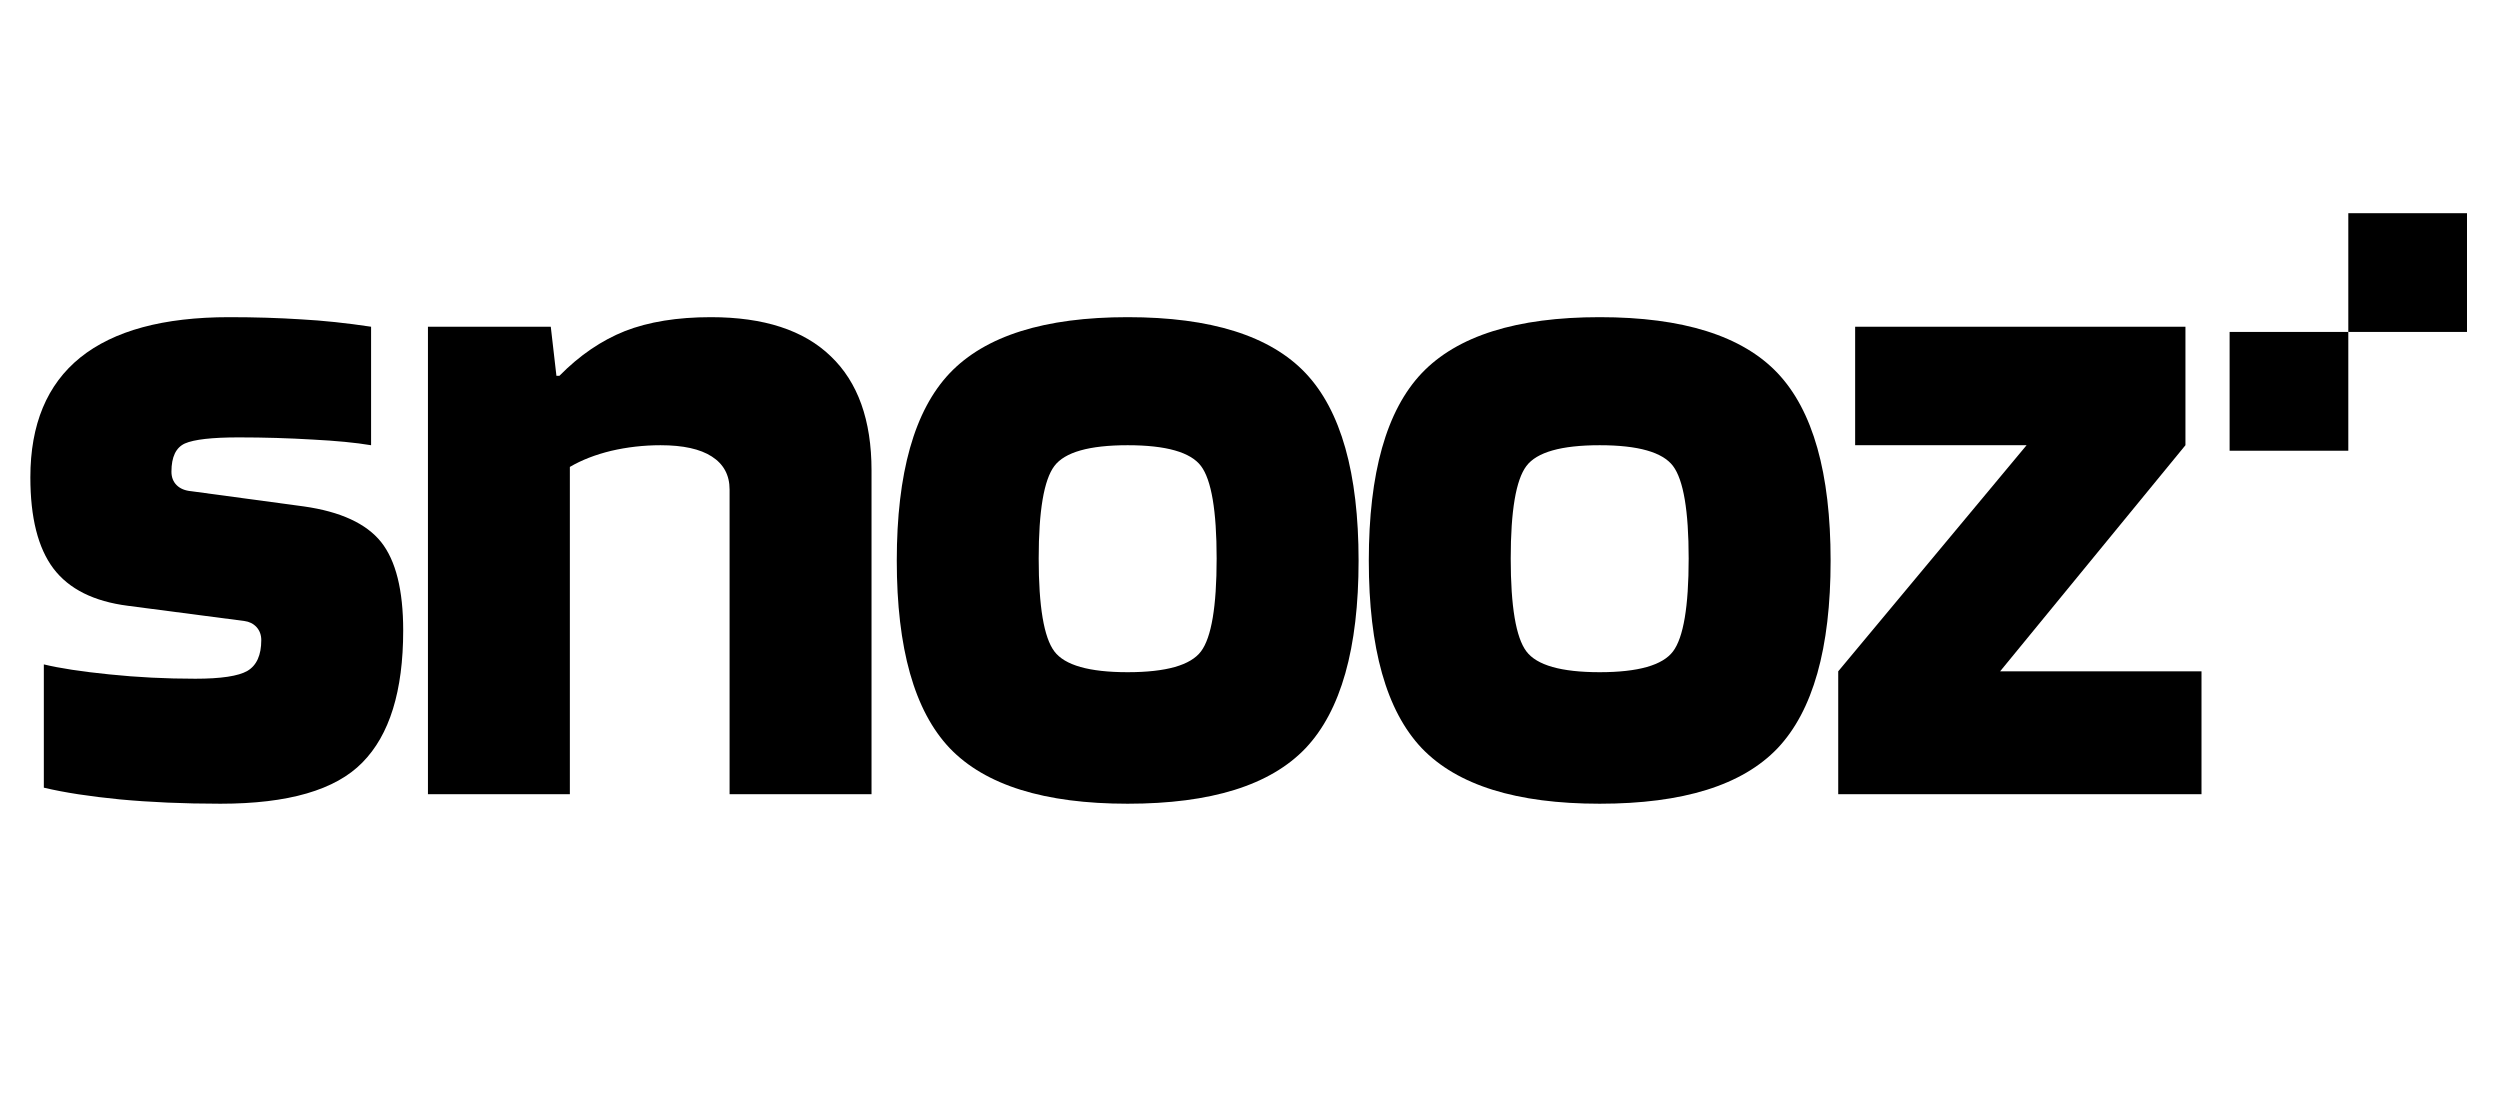
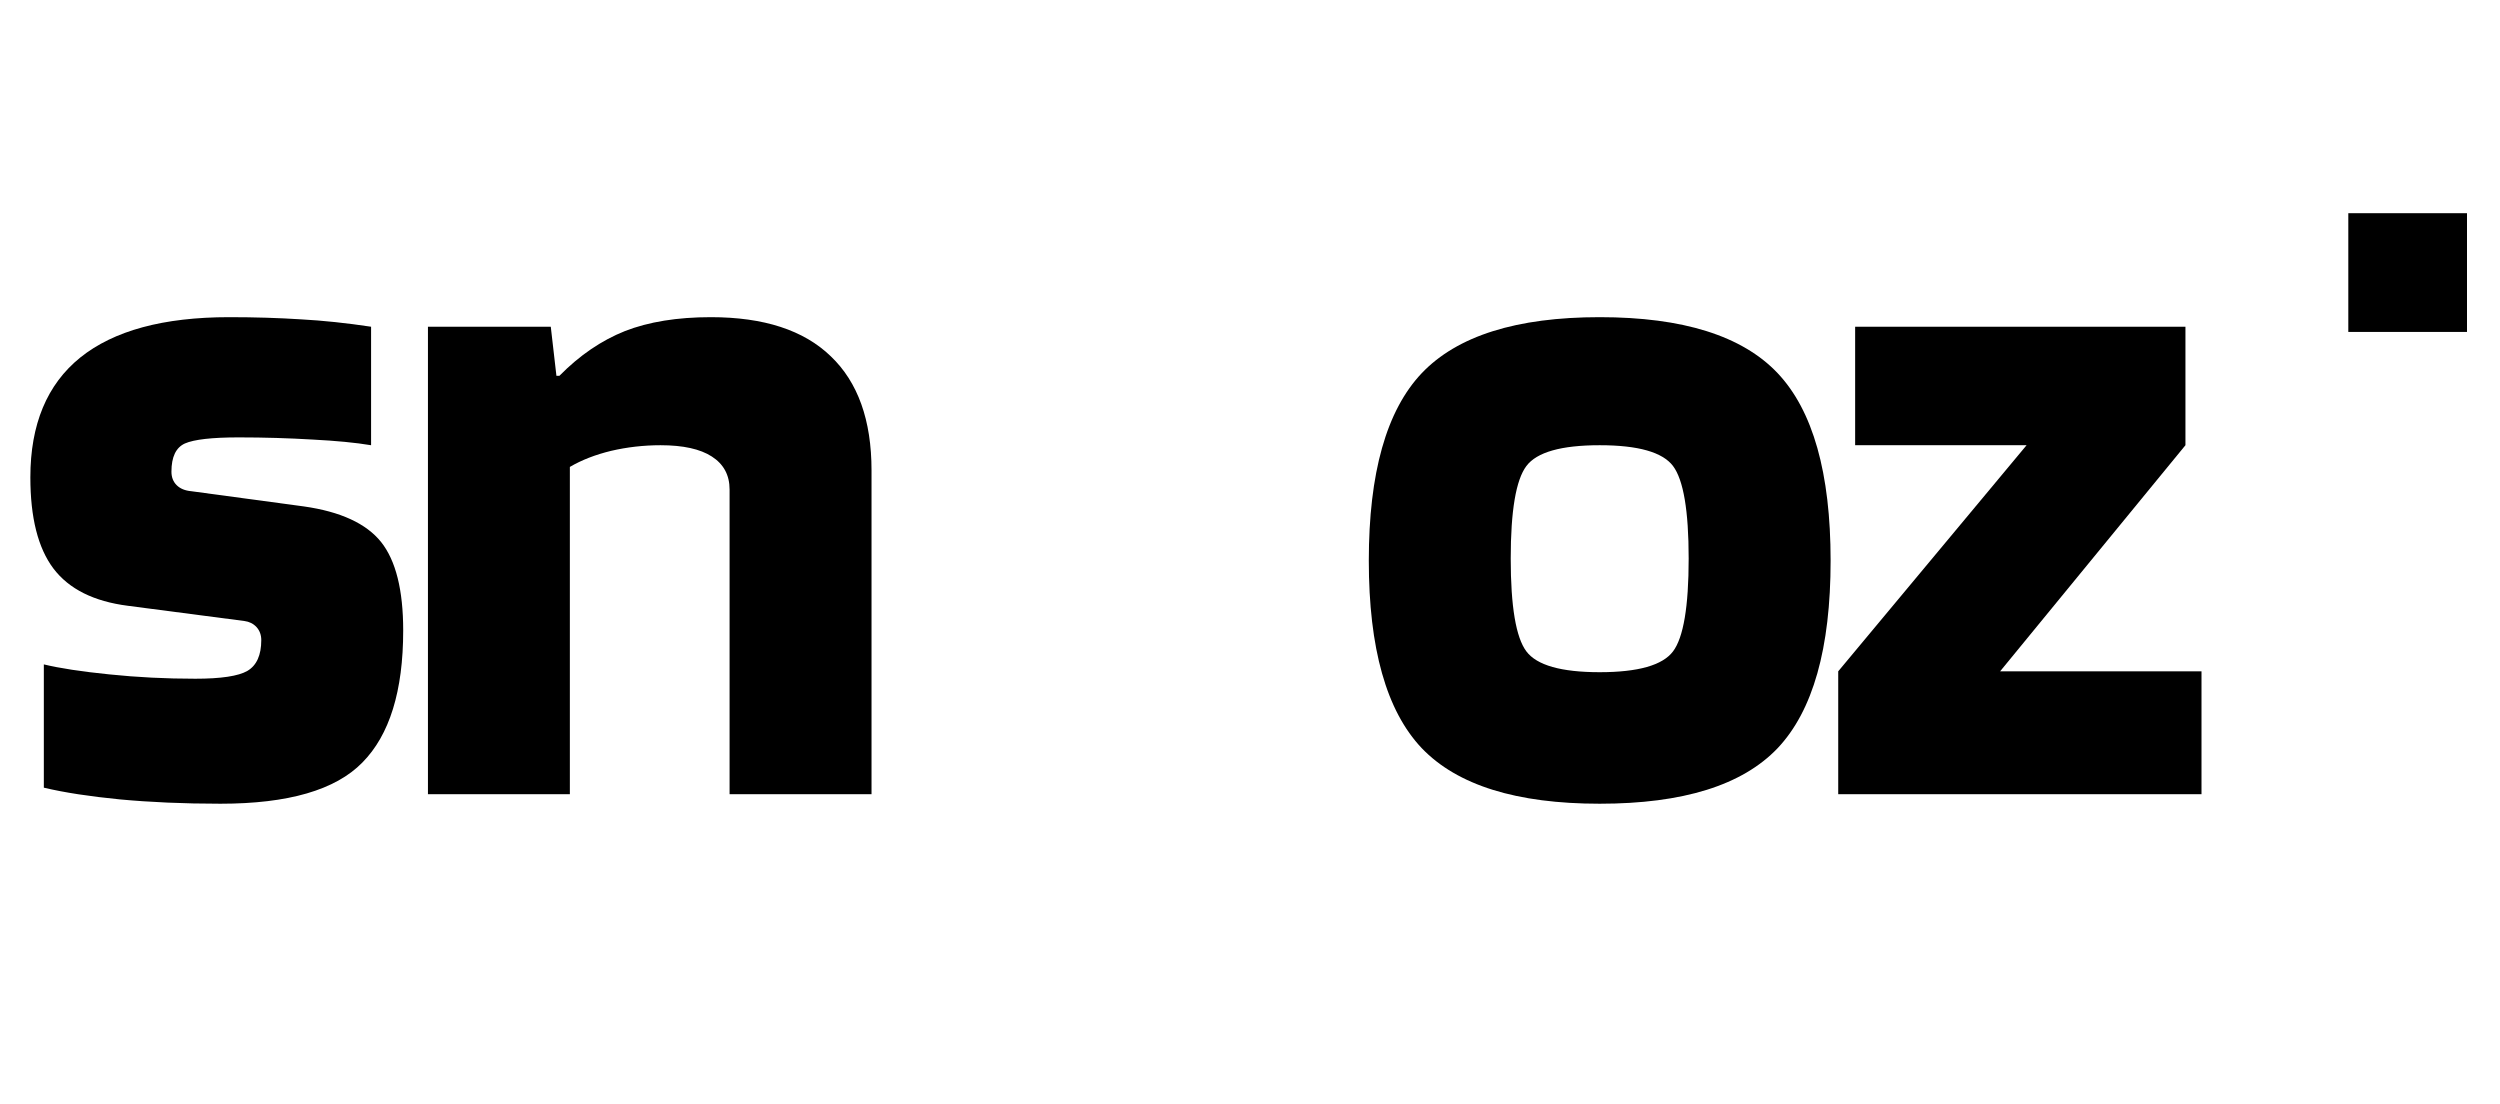
<svg xmlns="http://www.w3.org/2000/svg" width="120" viewBox="0 0 90 39.75" height="53" preserveAspectRatio="xMidYMid meet">
  <defs>
    <g />
    <clipPath id="d37e927f71">
      <path d="M 84.539 7.676 L 88.812 7.676 L 88.812 11.949 L 84.539 11.949 Z M 84.539 7.676 " clip-rule="nonzero" />
    </clipPath>
    <clipPath id="3bae66d43b">
-       <path d="M 80.266 11.949 L 84.539 11.949 L 84.539 16.227 L 80.266 16.227 Z M 80.266 11.949 " clip-rule="nonzero" />
-     </clipPath>
+       </clipPath>
  </defs>
  <g fill="#000000" fill-opacity="1">
    <g transform="translate(0.281, 28.59)">
      <g>
        <path d="M 8.312 -12.844 C 7.352 -12.844 6.707 -12.77 6.375 -12.625 C 6.051 -12.477 5.891 -12.141 5.891 -11.609 C 5.891 -11.41 5.953 -11.25 6.078 -11.125 C 6.203 -11 6.379 -10.926 6.609 -10.906 L 10.656 -10.359 C 11.977 -10.172 12.906 -9.742 13.438 -9.078 C 13.969 -8.41 14.234 -7.348 14.234 -5.891 C 14.234 -3.711 13.742 -2.129 12.766 -1.141 C 11.797 -0.148 10.094 0.344 7.656 0.344 C 6.32 0.344 5.113 0.289 4.031 0.188 C 2.957 0.082 2.047 -0.055 1.297 -0.234 L 1.297 -4.672 C 1.859 -4.535 2.645 -4.414 3.656 -4.312 C 4.664 -4.207 5.695 -4.156 6.75 -4.156 C 7.676 -4.156 8.301 -4.25 8.625 -4.438 C 8.957 -4.633 9.125 -5.004 9.125 -5.547 C 9.125 -5.734 9.066 -5.891 8.953 -6.016 C 8.836 -6.141 8.691 -6.211 8.516 -6.234 L 4.328 -6.781 C 3.098 -6.938 2.203 -7.383 1.641 -8.125 C 1.086 -8.863 0.812 -9.957 0.812 -11.406 C 0.812 -13.312 1.41 -14.75 2.609 -15.719 C 3.816 -16.688 5.602 -17.172 7.969 -17.172 C 8.895 -17.172 9.754 -17.145 10.547 -17.094 C 11.348 -17.051 12.191 -16.961 13.078 -16.828 L 13.078 -12.562 C 12.516 -12.656 11.812 -12.723 10.969 -12.766 C 10.125 -12.816 9.238 -12.844 8.312 -12.844 Z M 8.312 -12.844 " />
      </g>
    </g>
  </g>
  <g fill="#000000" fill-opacity="1">
    <g transform="translate(13.937, 28.59)">
      <g>
        <path d="M 6.578 0 L 1.469 0 L 1.469 -16.828 L 5.891 -16.828 L 6.094 -15.062 L 6.203 -15.062 C 6.93 -15.801 7.719 -16.336 8.562 -16.672 C 9.414 -17.004 10.445 -17.172 11.656 -17.172 C 13.562 -17.172 15 -16.703 15.969 -15.766 C 16.945 -14.836 17.438 -13.469 17.438 -11.656 L 17.438 0 L 12.328 0 L 12.328 -10.969 C 12.328 -11.488 12.113 -11.883 11.688 -12.156 C 11.27 -12.426 10.656 -12.562 9.844 -12.562 C 9.227 -12.562 8.633 -12.492 8.062 -12.359 C 7.5 -12.223 7.004 -12.031 6.578 -11.781 Z M 6.578 0 " />
      </g>
    </g>
  </g>
  <g fill="#000000" fill-opacity="1">
    <g transform="translate(31.44, 28.59)">
      <g>
-         <path d="M 17.469 -8.406 C 17.469 -5.25 16.832 -3 15.562 -1.656 C 14.289 -0.32 12.156 0.344 9.156 0.344 C 6.164 0.344 4.031 -0.32 2.75 -1.656 C 1.477 -3 0.844 -5.25 0.844 -8.406 C 0.844 -11.562 1.477 -13.812 2.75 -15.156 C 4.031 -16.5 6.164 -17.172 9.156 -17.172 C 12.156 -17.172 14.289 -16.5 15.562 -15.156 C 16.832 -13.812 17.469 -11.562 17.469 -8.406 Z M 5.953 -8.484 C 5.953 -6.754 6.141 -5.641 6.516 -5.141 C 6.891 -4.641 7.77 -4.391 9.156 -4.391 C 10.539 -4.391 11.422 -4.641 11.797 -5.141 C 12.172 -5.641 12.359 -6.754 12.359 -8.484 C 12.359 -10.203 12.172 -11.312 11.797 -11.812 C 11.422 -12.312 10.539 -12.562 9.156 -12.562 C 7.77 -12.562 6.891 -12.312 6.516 -11.812 C 6.141 -11.312 5.953 -10.203 5.953 -8.484 Z M 5.953 -8.484 " />
-       </g>
+         </g>
    </g>
  </g>
  <g fill="#000000" fill-opacity="1">
    <g transform="translate(48.433, 28.59)">
      <g>
        <path d="M 17.469 -8.406 C 17.469 -5.25 16.832 -3 15.562 -1.656 C 14.289 -0.32 12.156 0.344 9.156 0.344 C 6.164 0.344 4.031 -0.32 2.75 -1.656 C 1.477 -3 0.844 -5.25 0.844 -8.406 C 0.844 -11.562 1.477 -13.812 2.75 -15.156 C 4.031 -16.5 6.164 -17.172 9.156 -17.172 C 12.156 -17.172 14.289 -16.5 15.562 -15.156 C 16.832 -13.812 17.469 -11.562 17.469 -8.406 Z M 5.953 -8.484 C 5.953 -6.754 6.141 -5.641 6.516 -5.141 C 6.891 -4.641 7.77 -4.391 9.156 -4.391 C 10.539 -4.391 11.422 -4.641 11.797 -5.141 C 12.172 -5.641 12.359 -6.754 12.359 -8.484 C 12.359 -10.203 12.172 -11.312 11.797 -11.812 C 11.422 -12.312 10.539 -12.562 9.156 -12.562 C 7.77 -12.562 6.891 -12.312 6.516 -11.812 C 6.141 -11.312 5.953 -10.203 5.953 -8.484 Z M 5.953 -8.484 " />
      </g>
    </g>
  </g>
  <g fill="#000000" fill-opacity="1">
    <g transform="translate(65.426, 28.59)">
      <g>
        <path d="M 13.828 -4.422 L 13.828 0 L 0.75 0 L 0.75 -4.422 L 7.531 -12.562 L 1.359 -12.562 L 1.359 -16.828 L 13.25 -16.828 L 13.25 -12.562 L 6.578 -4.422 Z M 13.828 -4.422 " />
      </g>
    </g>
  </g>
  <g clip-path="url(#d37e927f71)">
    <path fill="#000000" d="M 84.539 11.949 L 84.539 7.676 L 88.812 7.676 L 88.812 11.949 Z M 84.539 11.949 " fill-opacity="1" fill-rule="nonzero" />
  </g>
  <g clip-path="url(#3bae66d43b)">
    <path fill="#000000" d="M 80.266 16.227 L 80.266 11.949 L 84.539 11.949 L 84.539 16.227 Z M 80.266 16.227 " fill-opacity="1" fill-rule="nonzero" />
  </g>
</svg>